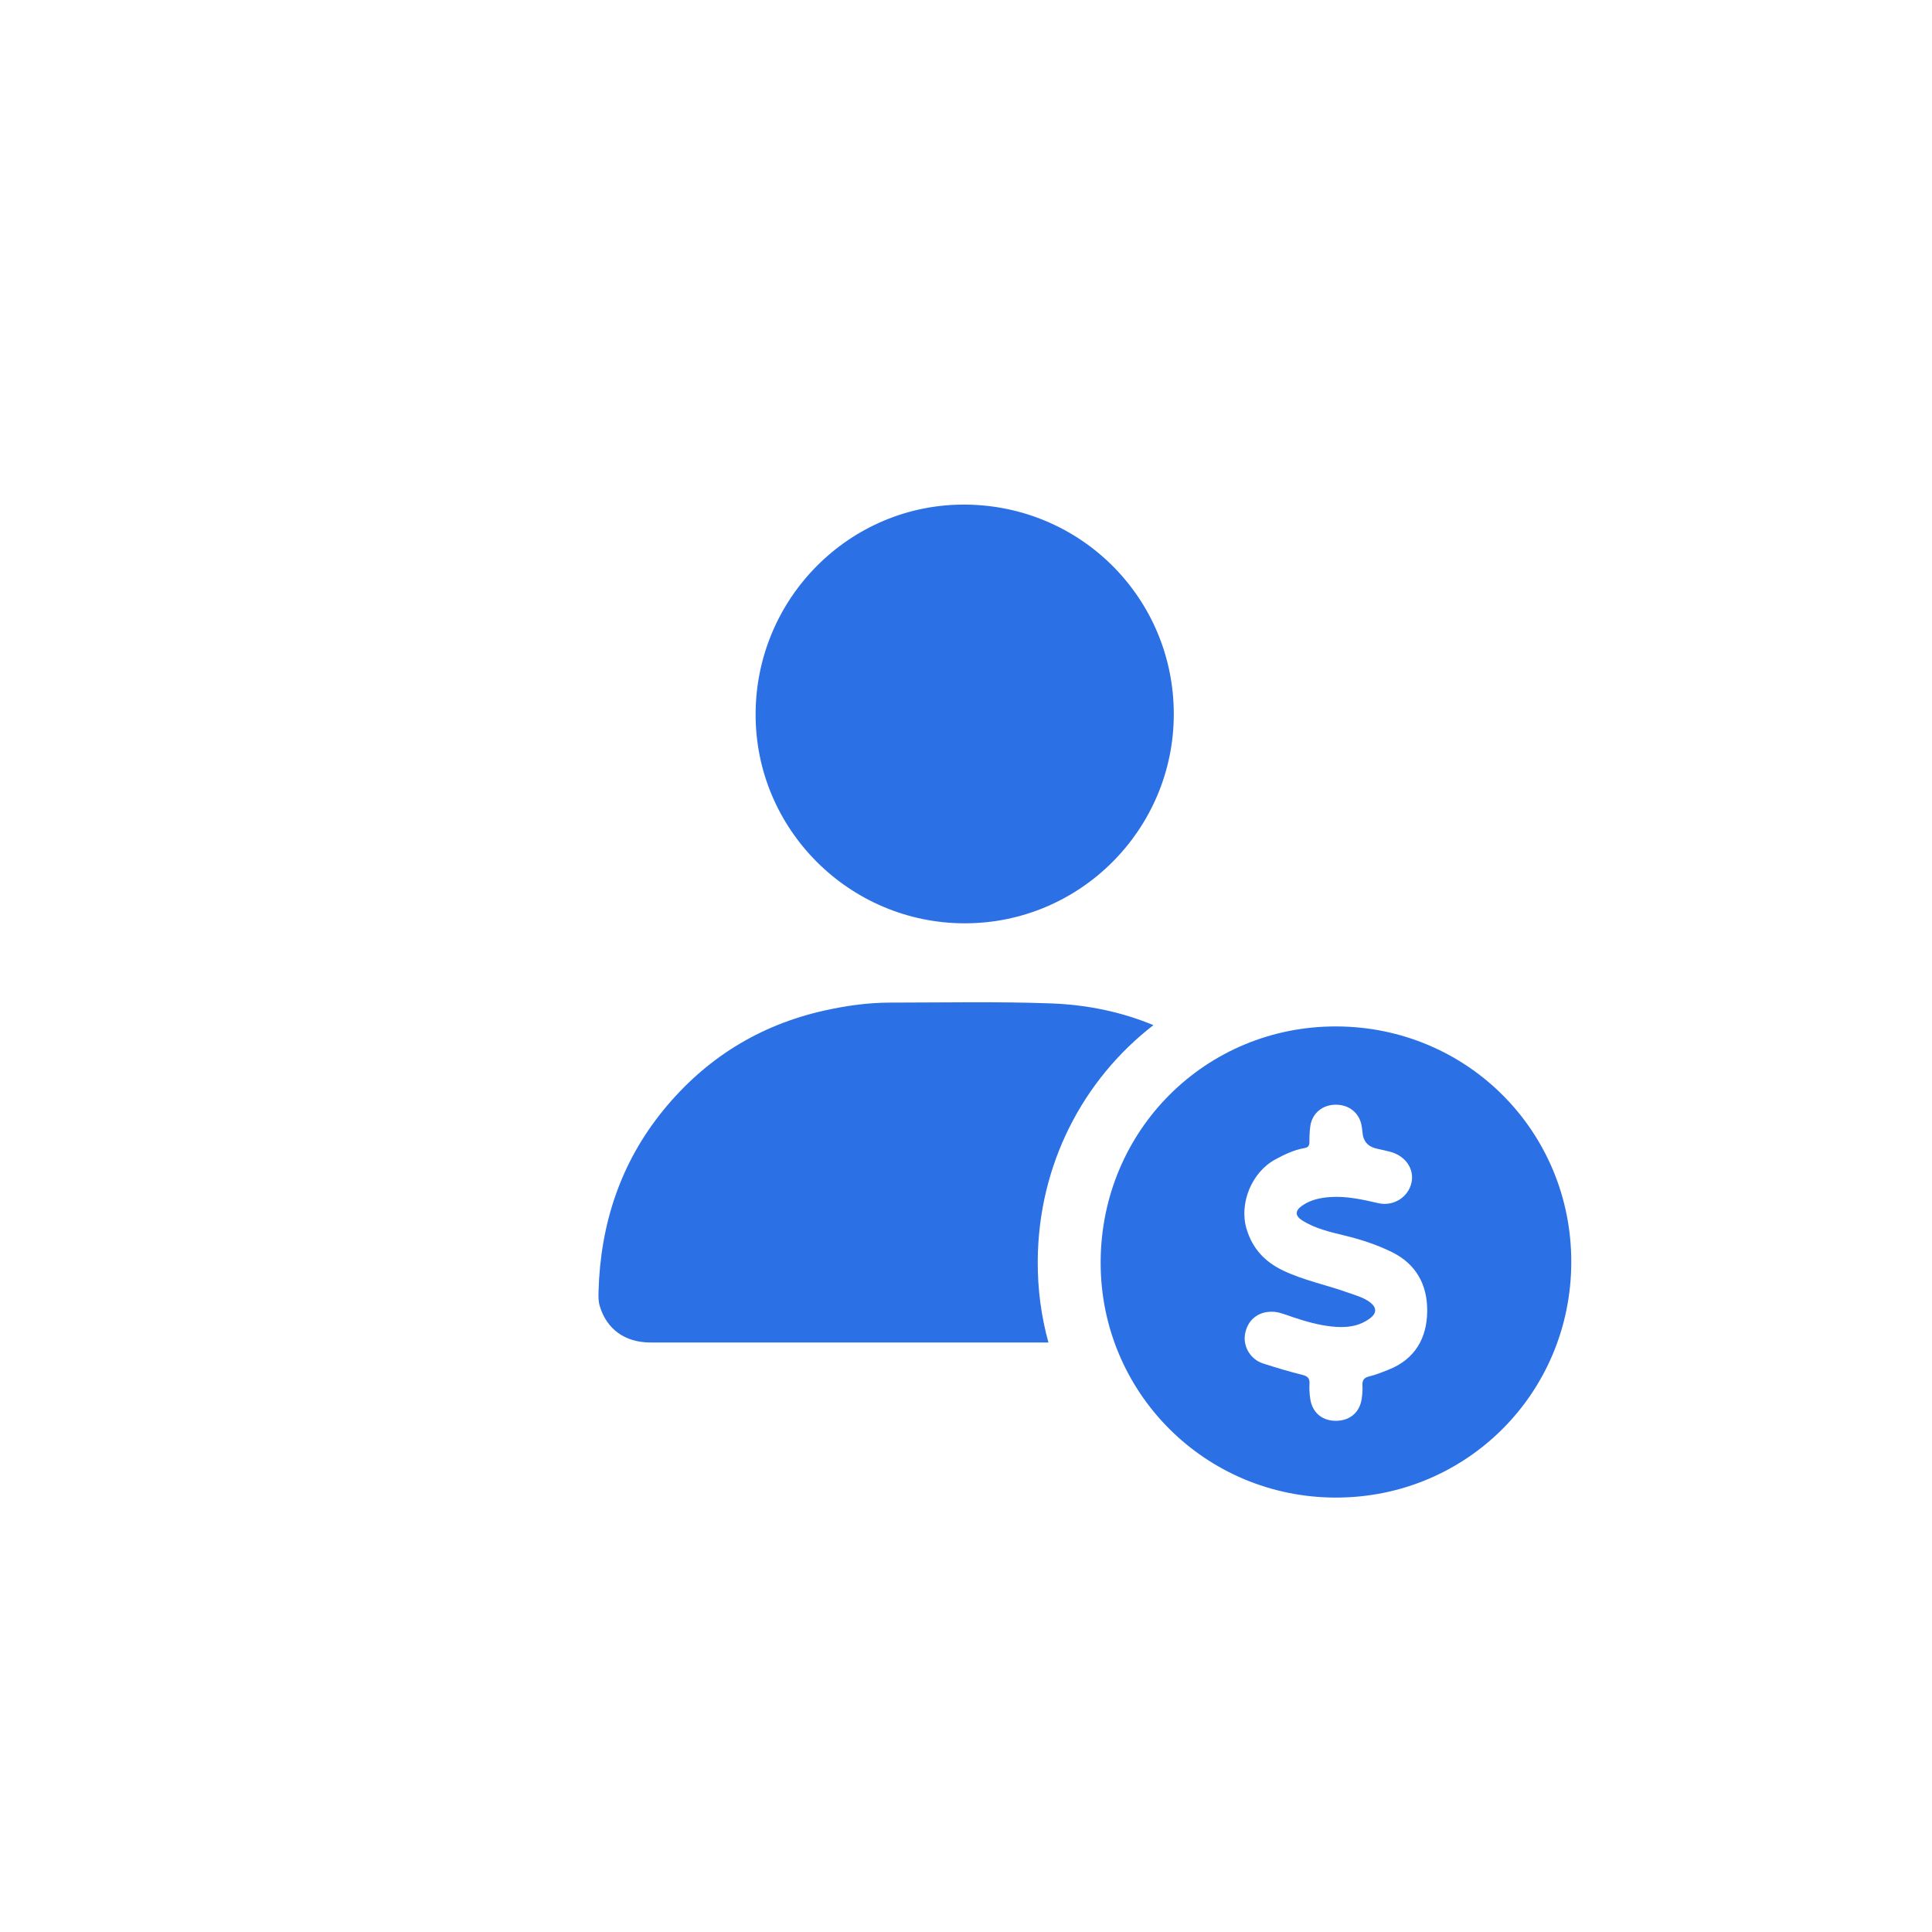
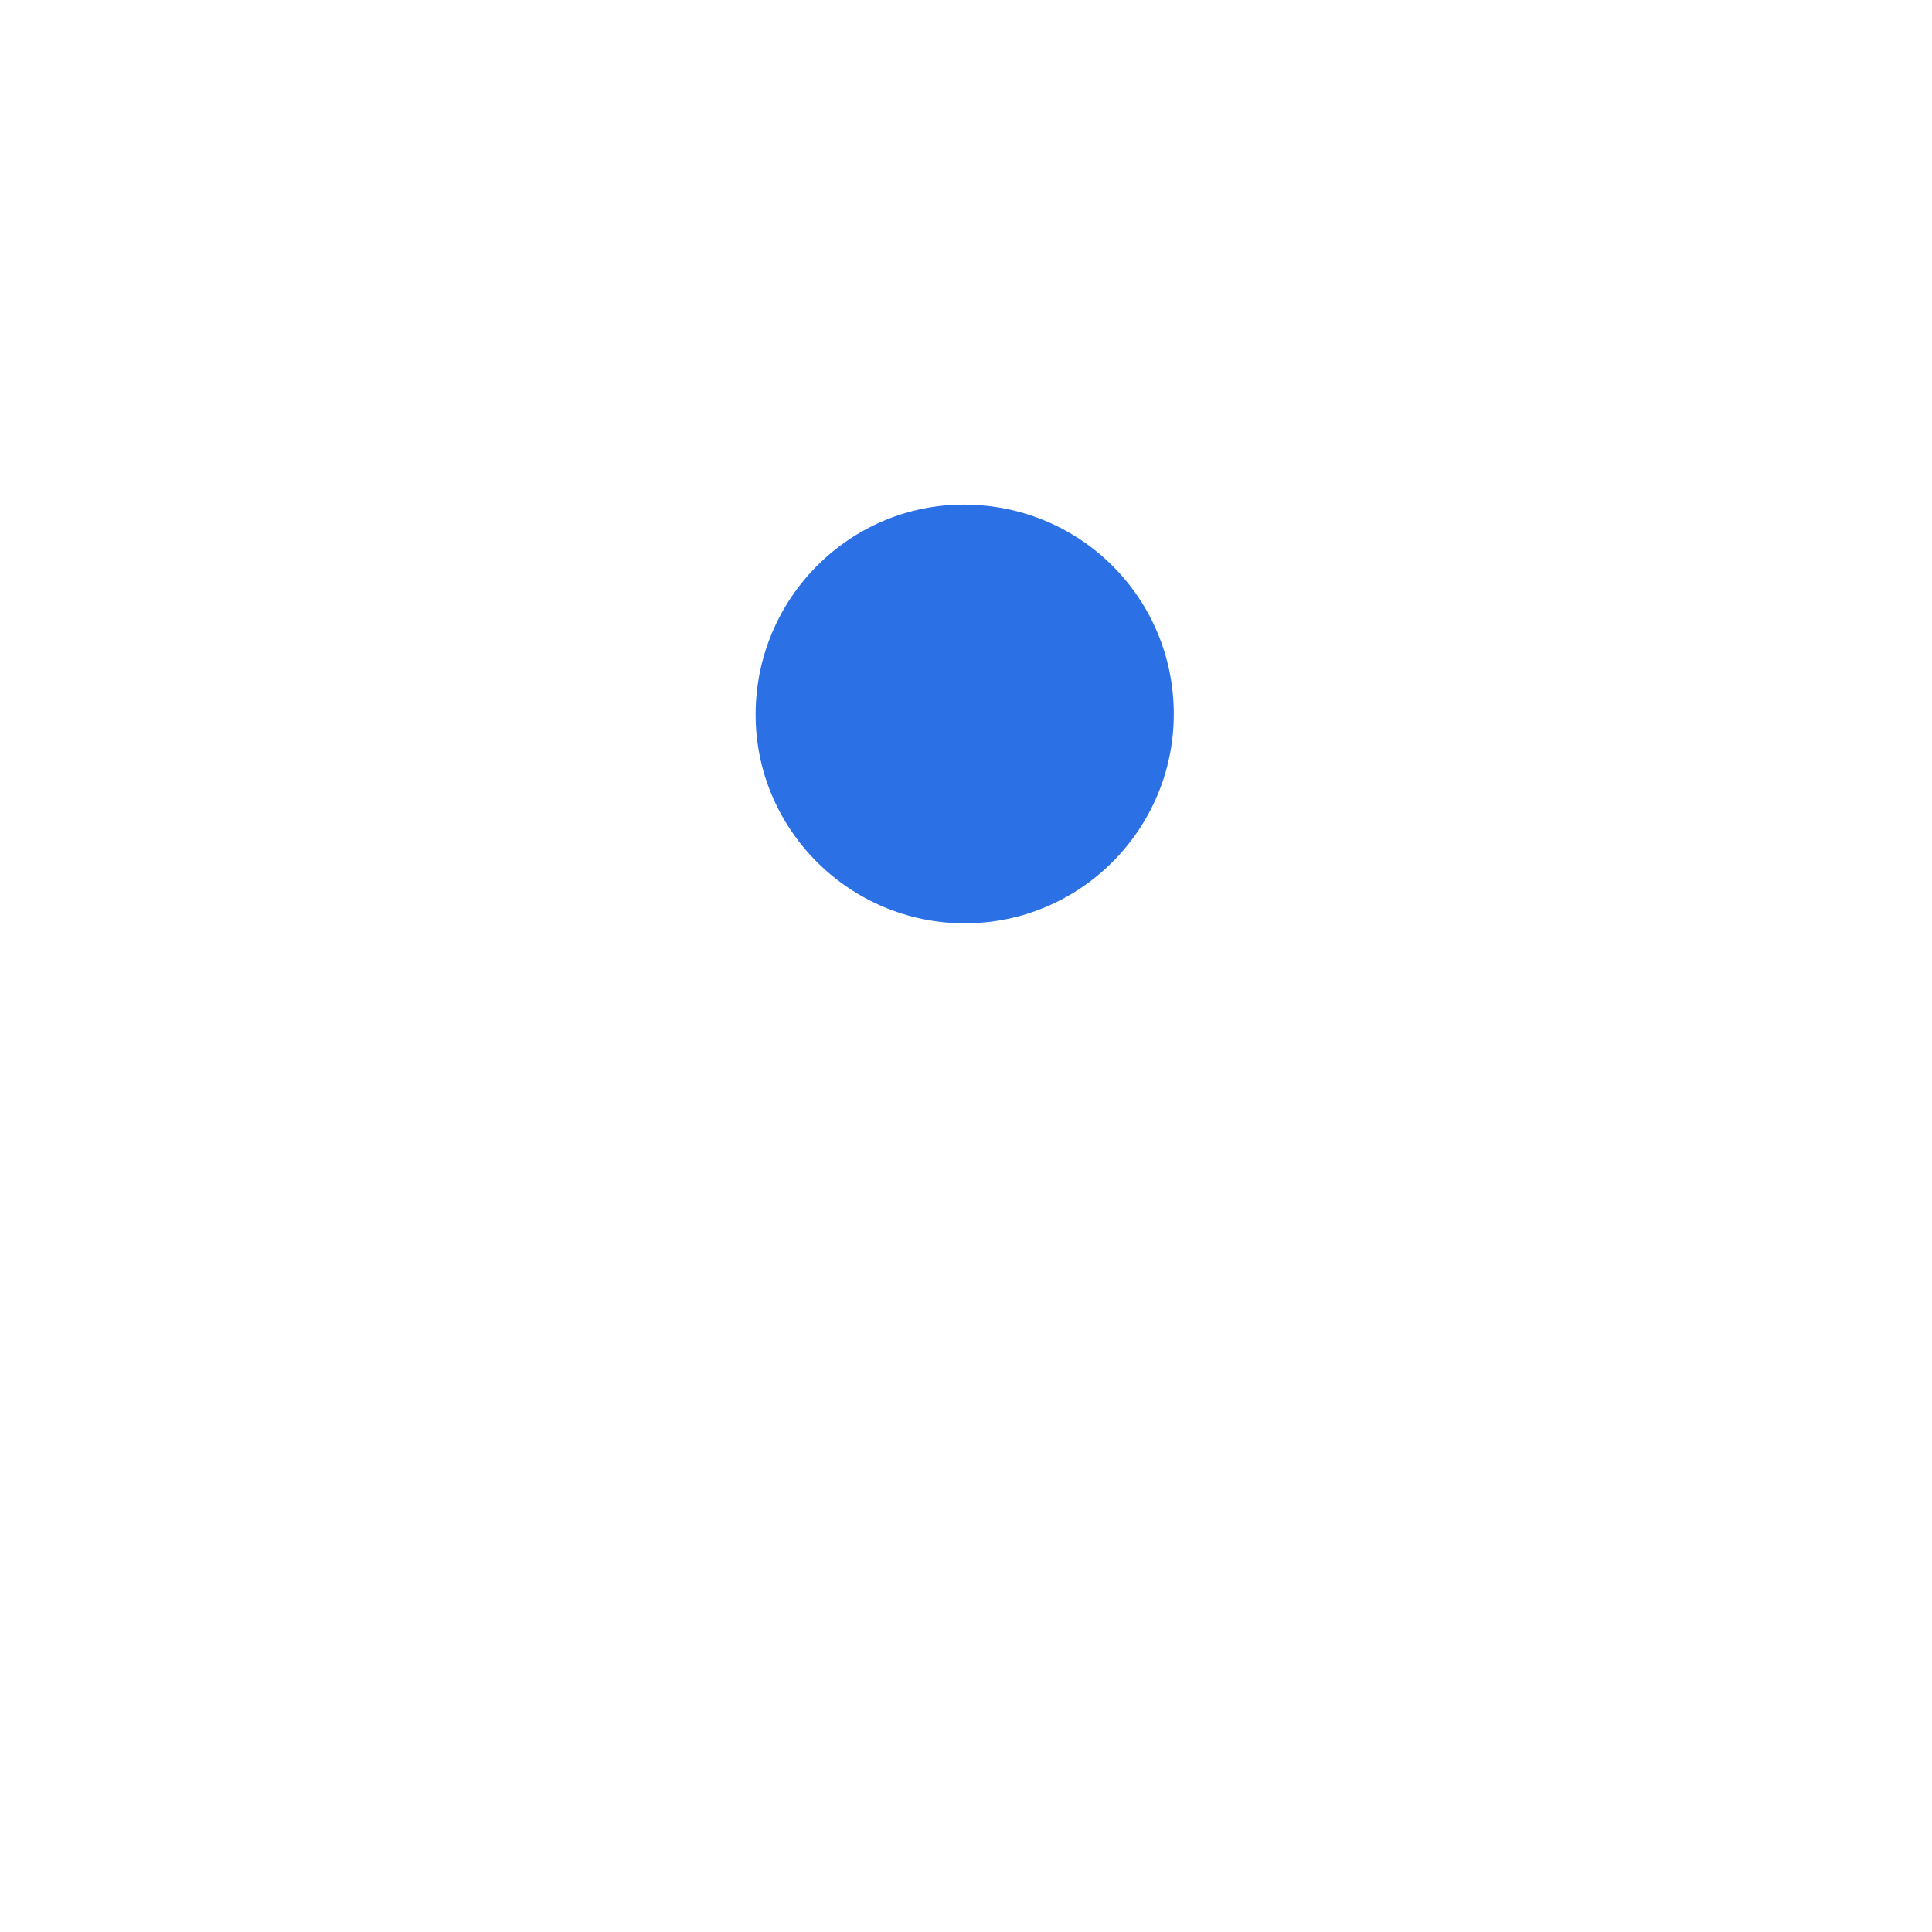
<svg xmlns="http://www.w3.org/2000/svg" id="Capa_1" data-name="Capa 1" viewBox="0 0 250 250">
  <g>
-     <path d="m134.282,163.19c-.019,3.652.463,7.183,1.385,10.53h-10.827c-13.56,0-27.12.004-40.679-.002-3.293-.002-5.643-1.711-6.55-4.702-.192-.633-.178-1.277-.161-1.918.246-8.721,2.842-16.638,8.38-23.434,5.438-6.67,12.388-11.011,20.827-12.896,2.811-.626,5.651-1.029,8.531-1.031,6.941-.002,13.89-.151,20.821.103,4.715.174,9.142,1.11,13.243,2.813-9.076,7.009-14.901,18.018-14.97,30.536Z" style="fill: #2b71e5; stroke-width: 0px;" />
    <path d="m124.815,119.477c-14.954-.025-27.107-12.219-27.04-27.132.067-15.007,12.238-27.146,27.121-27.05,14.982.097,26.979,12.133,26.992,27.082.013,14.951-12.148,27.124-27.073,27.099Z" style="fill: #2b71e5; stroke-width: 0px;" />
  </g>
-   <path d="m203.323,163.342c-.036,16.935-13.567,30.456-30.467,30.444-16.943-.012-30.526-13.658-30.432-30.573.094-16.98,13.613-30.446,30.512-30.394,16.934.053,30.423,13.603,30.387,30.523Zm-38.769,6.396c-1.844-.009-3.154,1.144-3.45,2.915-.269,1.609.723,3.265,2.341,3.781,1.688.538,3.385,1.057,5.104,1.479.72.177.936.481.897,1.178-.035.639.007,1.293.101,1.928.263,1.781,1.56,2.855,3.358,2.833,1.767-.022,3.021-1.073,3.29-2.802.089-.571.141-1.159.106-1.733-.043-.688.164-1.04.876-1.21.841-.201,1.654-.534,2.463-.851,3.467-1.36,5.022-4.113,5.041-7.637.018-3.345-1.414-6.048-4.569-7.6-1.947-.958-3.992-1.622-6.099-2.136-1.906-.465-3.84-.901-5.526-1.975-.928-.591-.915-1.249-.005-1.888,1.089-.765,2.348-1.031,3.649-1.121,2.122-.147,4.16.317,6.211.788,1.988.456,3.885-.772,4.304-2.65.39-1.751-.747-3.441-2.698-3.983-.589-.164-1.191-.284-1.789-.417q-1.725-.384-1.853-2.118c-.022-.289-.068-.577-.117-.863-.282-1.619-1.582-2.689-3.285-2.709-1.731-.02-3.088,1.069-3.343,2.743-.102.666-.123,1.349-.119,2.024.003.487-.1.752-.648.848-1.347.236-2.572.821-3.767,1.468-3.041,1.646-4.701,5.665-3.73,8.958.75,2.544,2.348,4.281,4.739,5.42,2.697,1.285,5.621,1.856,8.404,2.86.998.36,2.044.616,2.9,1.292.798.63.813,1.356.006,1.98-1.506,1.163-3.259,1.307-5.061,1.106-1.736-.194-3.408-.674-5.061-1.234-.912-.309-1.814-.689-2.668-.673Z" style="fill: #2b71e5; stroke-width: 0px;" />
</svg>